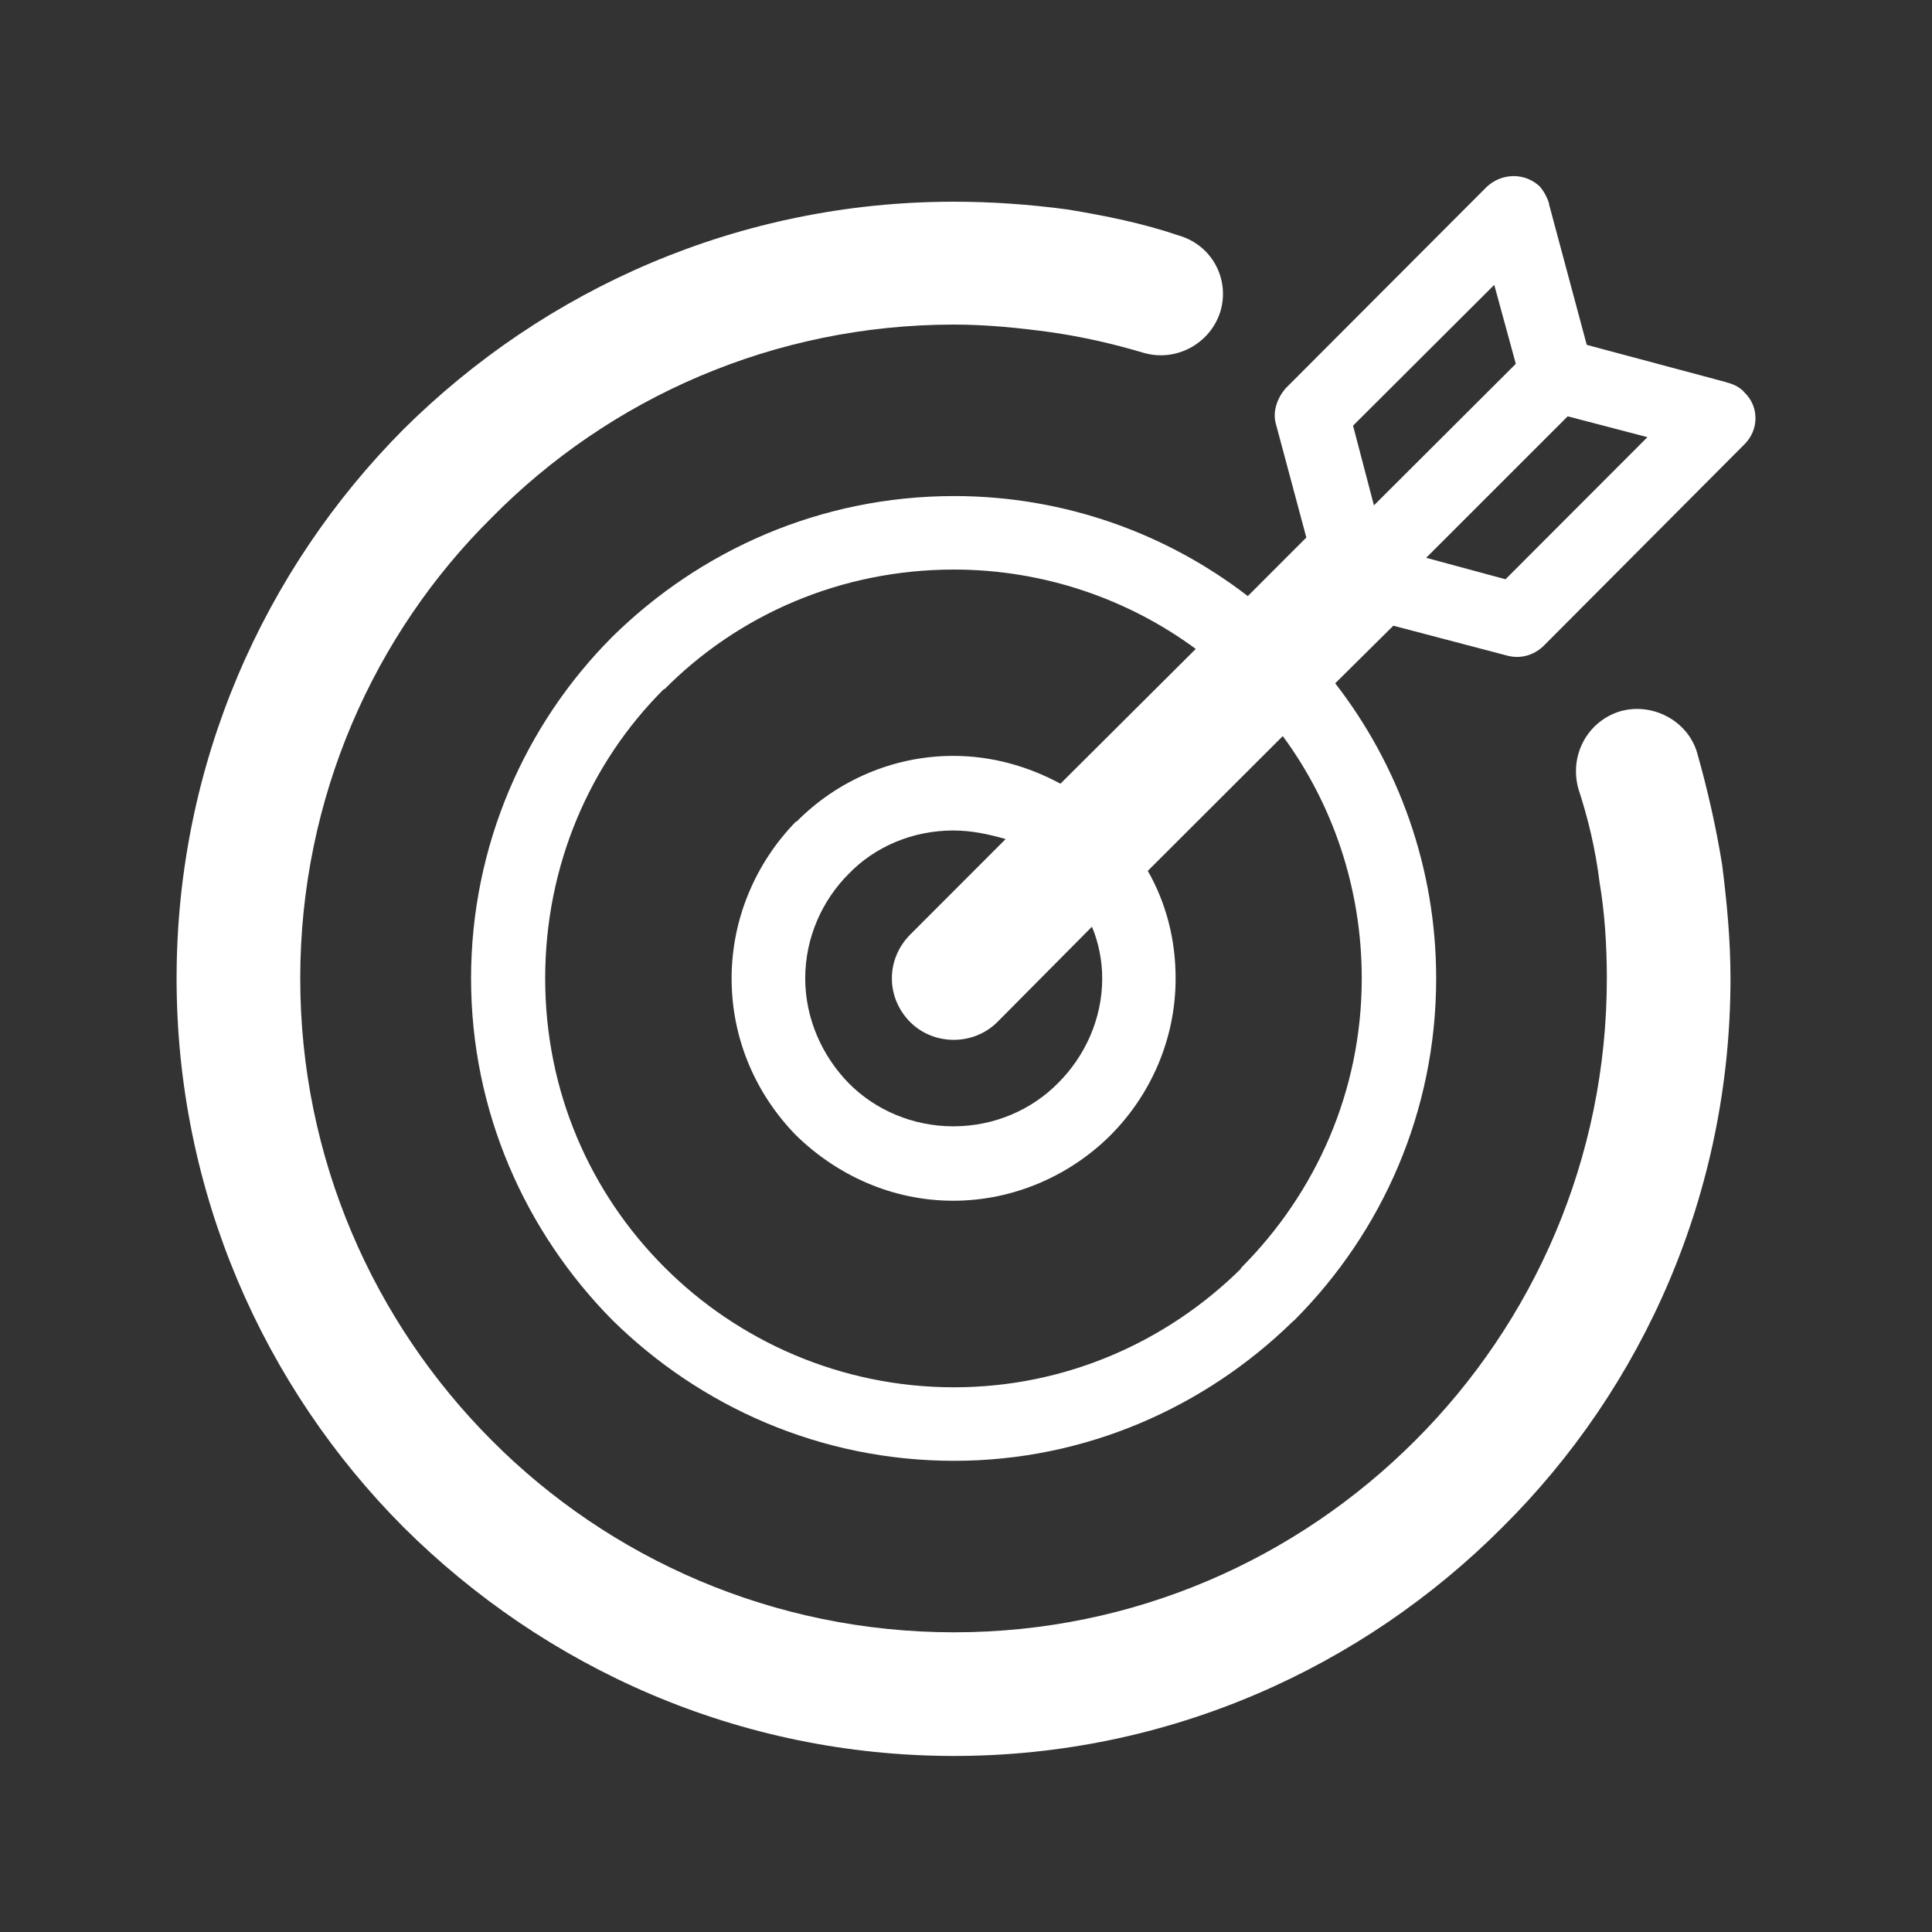
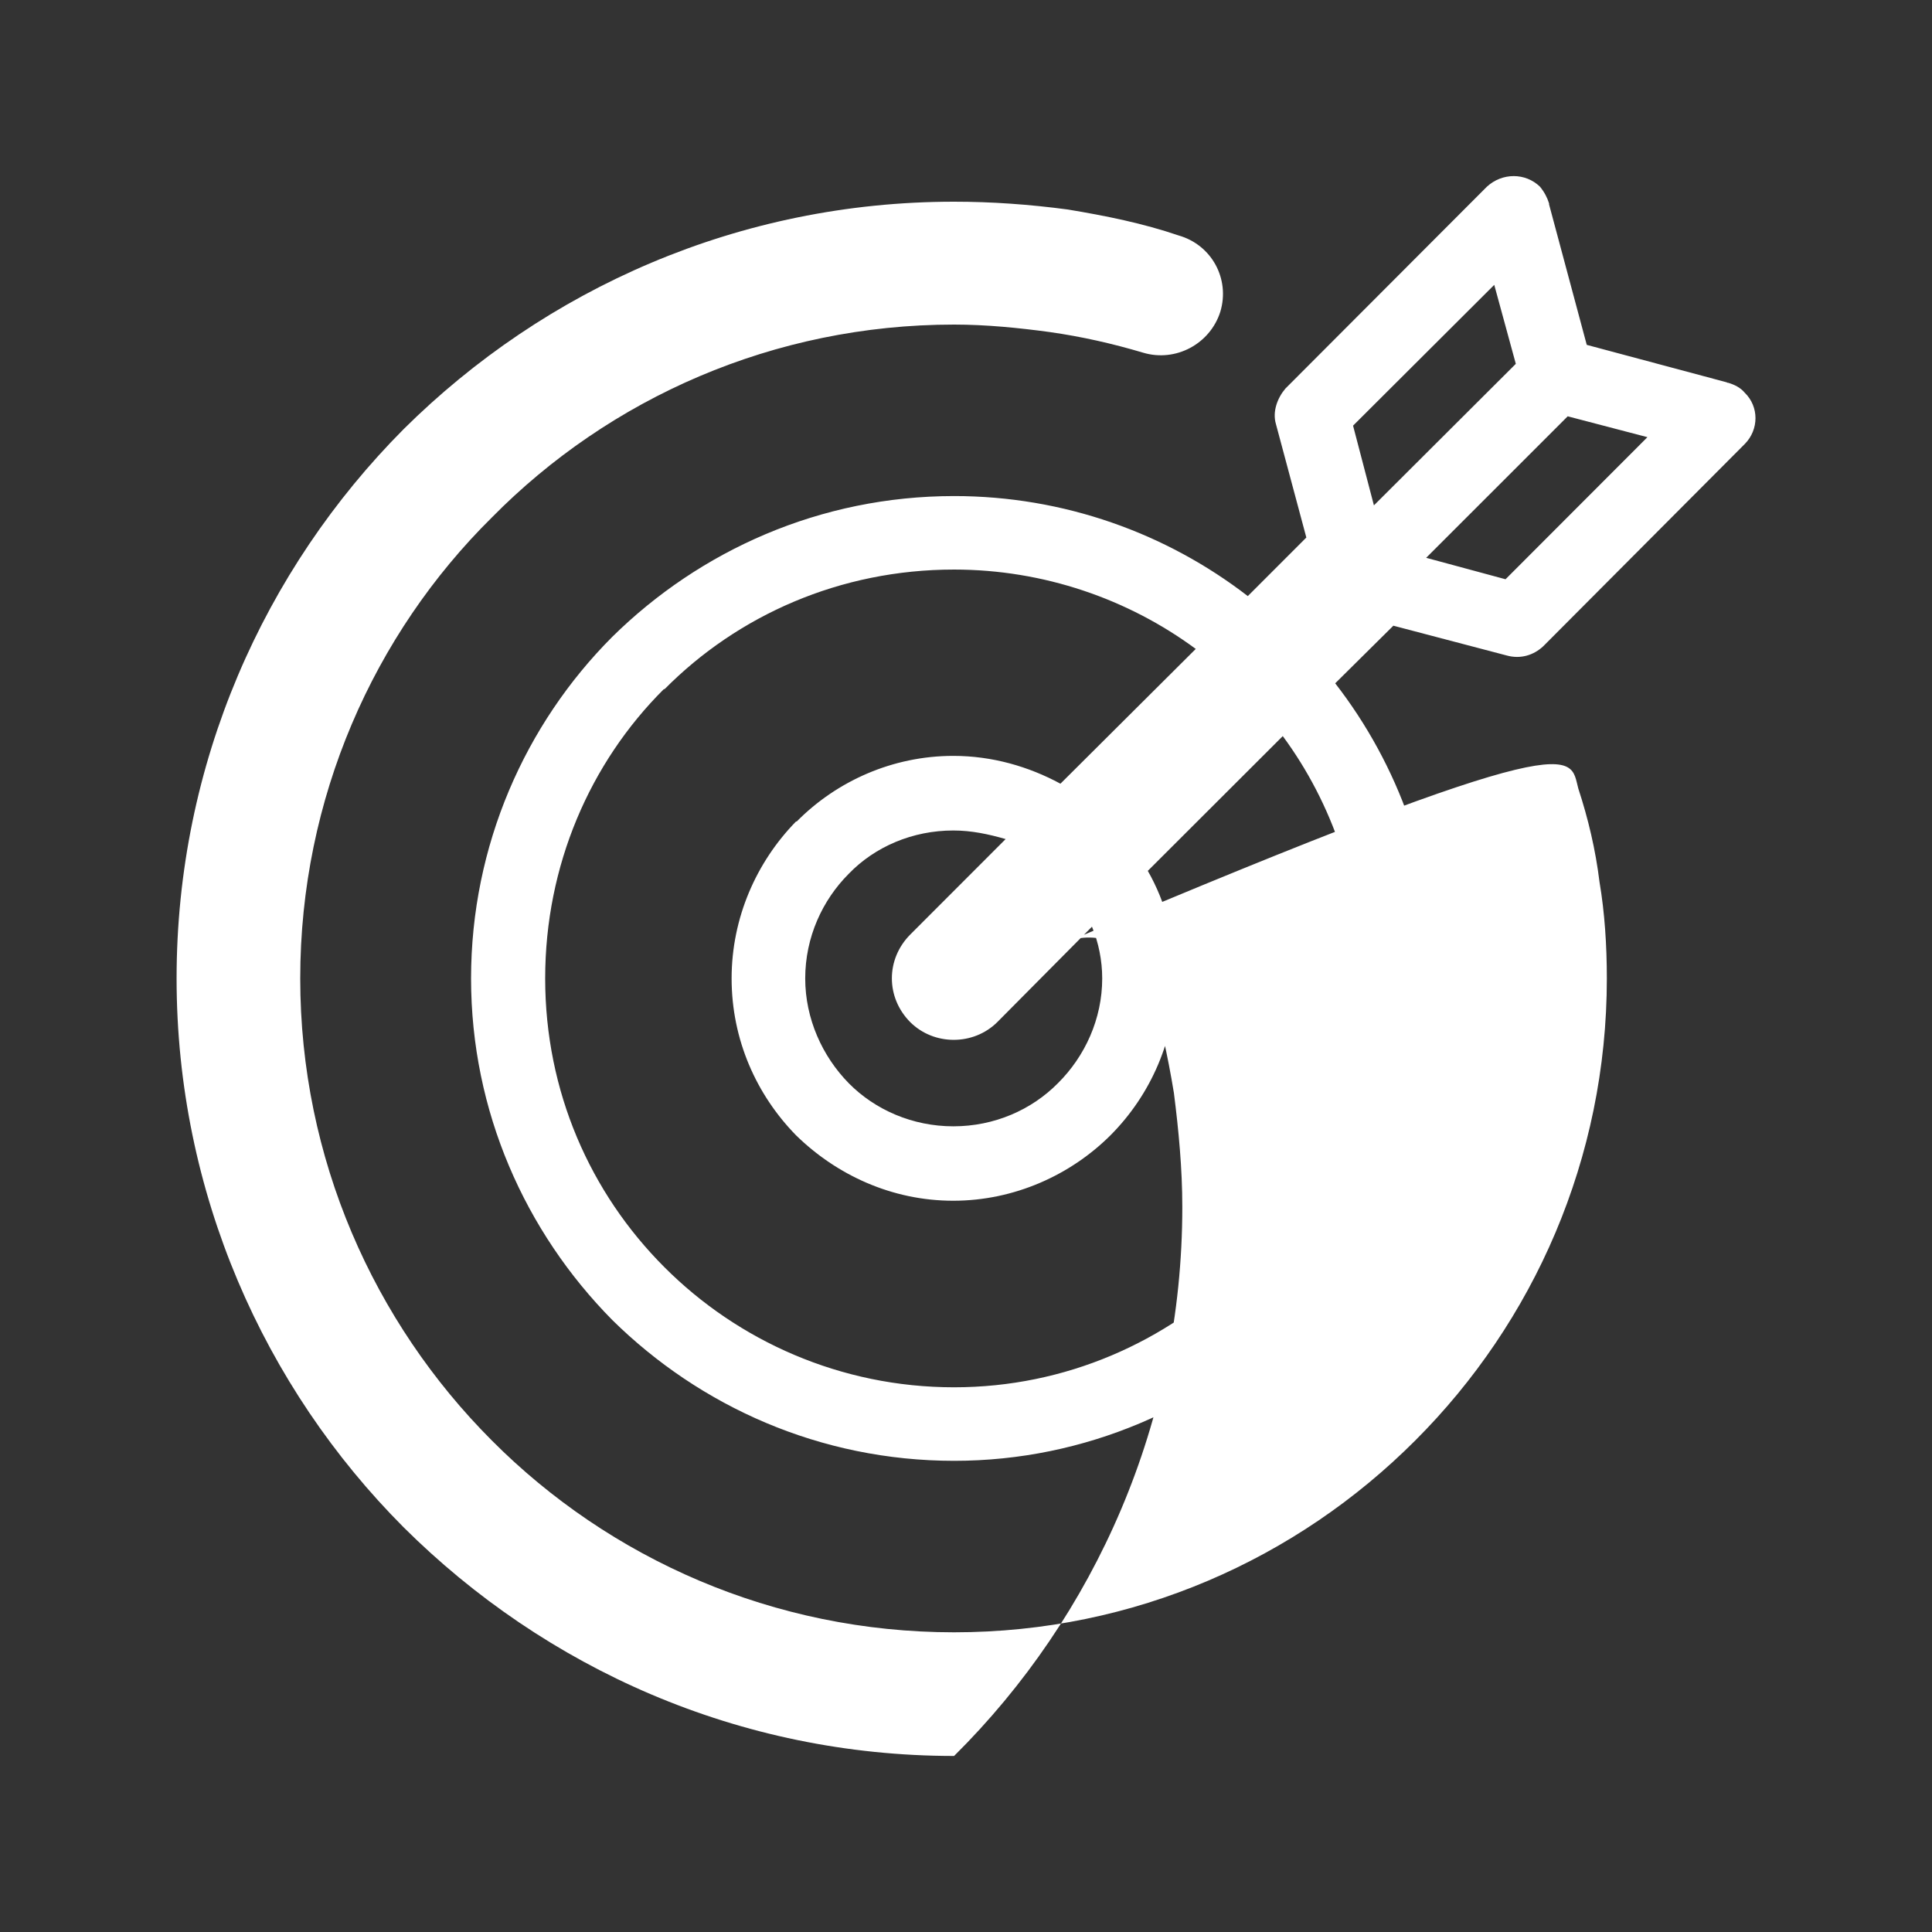
<svg xmlns="http://www.w3.org/2000/svg" version="1.1" id="图层_1" x="0px" y="0px" width="50px" height="50px" viewBox="0 0 50 50" enable-background="new 0 0 50 50" xml:space="preserve">
  <rect x="0" y="0" width="50" height="50" fill="#333333" stroke="none" />
-   <path fill="#FFFFFF" d="M33.266,10.056l5.215-5.225c0.397-0.365,0.995-0.365,1.373,0c0.113,0.138,0.19,0.284,0.236,0.435V5.29  l0.975,3.635l3.625,0.97l0.01,0.01h0.02c0.161,0.047,0.322,0.123,0.435,0.26c0.369,0.359,0.369,0.951,0,1.325l-5.215,5.234  c-0.246,0.231-0.586,0.34-0.946,0.24l-2.934-0.771l-1.505,1.491c1.638,2.111,2.613,4.771,2.613,7.638  c0,3.44-1.392,6.558-3.664,8.839l-0.056,0.048c-2.262,2.209-5.356,3.597-8.754,3.597c-3.465,0-6.578-1.407-8.849-3.645  c-2.252-2.281-3.654-5.399-3.654-8.839c0-3.441,1.401-6.583,3.654-8.84c2.271-2.238,5.384-3.644,8.849-3.644  c2.839,0,5.489,0.961,7.599,2.589l1.515-1.516l-0.786-2.933C32.925,10.656,33.058,10.301,33.266,10.056 M40.847,20.409  L40.847,20.409c0.255,0.78,0.445,1.575,0.549,2.422c0.133,0.782,0.189,1.639,0.189,2.491c0,4.661-1.893,8.896-4.959,11.958  c-3.057,3.062-7.269,4.964-11.934,4.964c-4.667,0-8.916-1.902-11.963-4.964c-3.057-3.062-4.959-7.297-4.959-11.958  c0-4.662,1.902-8.907,4.959-11.93c3.047-3.09,7.296-4.992,11.963-4.992c0.833,0,1.675,0.085,2.471,0.193  c0.833,0.118,1.627,0.299,2.423,0.535c0.842,0.251,1.732-0.228,1.996-1.061c0.256-0.852-0.227-1.731-1.079-1.973  c-0.917-0.313-1.874-0.507-2.868-0.672C26.641,5.29,25.667,5.22,24.691,5.22c-5.565,0-10.581,2.252-14.245,5.886  C6.832,14.74,4.57,19.766,4.57,25.322c0,5.542,2.262,10.582,5.877,14.206c3.664,3.644,8.68,5.916,14.245,5.916  c5.527,0,10.552-2.271,14.187-5.916c3.654-3.624,5.906-8.664,5.906-14.206c0-0.999-0.095-1.988-0.217-2.949  c-0.162-0.998-0.379-1.945-0.645-2.887c-0.245-0.843-1.172-1.32-2.006-1.074C41.084,18.673,40.61,19.543,40.847,20.409   M24.672,19.562L24.672,19.562c1.003,0,1.95,0.275,2.772,0.72l3.502-3.488c-1.751-1.292-3.938-2.054-6.256-2.054  c-2.943,0-5.594,1.179-7.496,3.1v-0.01l-0.019,0.01c-1.902,1.897-3.066,4.552-3.066,7.482c0,2.923,1.164,5.55,3.085,7.472  c1.902,1.907,4.562,3.109,7.496,3.109c2.886,0,5.499-1.174,7.41-3.054l0.038-0.056c1.912-1.922,3.104-4.549,3.104-7.472  c0-2.347-0.757-4.524-2.044-6.271l-3.493,3.488c0.474,0.832,0.72,1.774,0.72,2.783c0,1.571-0.644,3.014-1.686,4.06  c-1.031,1.028-2.489,1.694-4.069,1.694c-1.589,0-3.019-0.667-4.069-1.694c-1.023-1.046-1.667-2.47-1.667-4.06  c0-1.571,0.644-3.015,1.667-4.061h0.018C21.653,20.215,23.101,19.562,24.672,19.562 M26.026,21.715L26.026,21.715  c-0.445-0.127-0.881-0.222-1.354-0.222c-1.051,0-2.026,0.416-2.707,1.121c-0.681,0.682-1.126,1.642-1.126,2.708  c0,1.045,0.445,2.016,1.126,2.711c0.681,0.691,1.656,1.116,2.707,1.116c1.06,0,2.025-0.425,2.707-1.116  c0.701-0.696,1.146-1.666,1.146-2.711c0-0.464-0.095-0.932-0.265-1.339l-2.451,2.47c-0.616,0.611-1.637,0.611-2.252,0  c-0.634-0.639-0.634-1.628,0-2.267L26.026,21.715z M38.671,7.372L38.671,7.372l-3.654,3.644l0.54,2.063l3.672-3.663L38.671,7.372z   M40.572,10.774L40.572,10.774l-3.663,3.662l2.054,0.555l3.672-3.677L40.572,10.774z" />
+   <path fill="#FFFFFF" d="M33.266,10.056l5.215-5.225c0.397-0.365,0.995-0.365,1.373,0c0.113,0.138,0.19,0.284,0.236,0.435V5.29  l0.975,3.635l3.625,0.97l0.01,0.01h0.02c0.161,0.047,0.322,0.123,0.435,0.26c0.369,0.359,0.369,0.951,0,1.325l-5.215,5.234  c-0.246,0.231-0.586,0.34-0.946,0.24l-2.934-0.771l-1.505,1.491c1.638,2.111,2.613,4.771,2.613,7.638  c0,3.44-1.392,6.558-3.664,8.839l-0.056,0.048c-2.262,2.209-5.356,3.597-8.754,3.597c-3.465,0-6.578-1.407-8.849-3.645  c-2.252-2.281-3.654-5.399-3.654-8.839c0-3.441,1.401-6.583,3.654-8.84c2.271-2.238,5.384-3.644,8.849-3.644  c2.839,0,5.489,0.961,7.599,2.589l1.515-1.516l-0.786-2.933C32.925,10.656,33.058,10.301,33.266,10.056 M40.847,20.409  L40.847,20.409c0.255,0.78,0.445,1.575,0.549,2.422c0.133,0.782,0.189,1.639,0.189,2.491c0,4.661-1.893,8.896-4.959,11.958  c-3.057,3.062-7.269,4.964-11.934,4.964c-4.667,0-8.916-1.902-11.963-4.964c-3.057-3.062-4.959-7.297-4.959-11.958  c0-4.662,1.902-8.907,4.959-11.93c3.047-3.09,7.296-4.992,11.963-4.992c0.833,0,1.675,0.085,2.471,0.193  c0.833,0.118,1.627,0.299,2.423,0.535c0.842,0.251,1.732-0.228,1.996-1.061c0.256-0.852-0.227-1.731-1.079-1.973  c-0.917-0.313-1.874-0.507-2.868-0.672C26.641,5.29,25.667,5.22,24.691,5.22c-5.565,0-10.581,2.252-14.245,5.886  C6.832,14.74,4.57,19.766,4.57,25.322c0,5.542,2.262,10.582,5.877,14.206c3.664,3.644,8.68,5.916,14.245,5.916  c3.654-3.624,5.906-8.664,5.906-14.206c0-0.999-0.095-1.988-0.217-2.949  c-0.162-0.998-0.379-1.945-0.645-2.887c-0.245-0.843-1.172-1.32-2.006-1.074C41.084,18.673,40.61,19.543,40.847,20.409   M24.672,19.562L24.672,19.562c1.003,0,1.95,0.275,2.772,0.72l3.502-3.488c-1.751-1.292-3.938-2.054-6.256-2.054  c-2.943,0-5.594,1.179-7.496,3.1v-0.01l-0.019,0.01c-1.902,1.897-3.066,4.552-3.066,7.482c0,2.923,1.164,5.55,3.085,7.472  c1.902,1.907,4.562,3.109,7.496,3.109c2.886,0,5.499-1.174,7.41-3.054l0.038-0.056c1.912-1.922,3.104-4.549,3.104-7.472  c0-2.347-0.757-4.524-2.044-6.271l-3.493,3.488c0.474,0.832,0.72,1.774,0.72,2.783c0,1.571-0.644,3.014-1.686,4.06  c-1.031,1.028-2.489,1.694-4.069,1.694c-1.589,0-3.019-0.667-4.069-1.694c-1.023-1.046-1.667-2.47-1.667-4.06  c0-1.571,0.644-3.015,1.667-4.061h0.018C21.653,20.215,23.101,19.562,24.672,19.562 M26.026,21.715L26.026,21.715  c-0.445-0.127-0.881-0.222-1.354-0.222c-1.051,0-2.026,0.416-2.707,1.121c-0.681,0.682-1.126,1.642-1.126,2.708  c0,1.045,0.445,2.016,1.126,2.711c0.681,0.691,1.656,1.116,2.707,1.116c1.06,0,2.025-0.425,2.707-1.116  c0.701-0.696,1.146-1.666,1.146-2.711c0-0.464-0.095-0.932-0.265-1.339l-2.451,2.47c-0.616,0.611-1.637,0.611-2.252,0  c-0.634-0.639-0.634-1.628,0-2.267L26.026,21.715z M38.671,7.372L38.671,7.372l-3.654,3.644l0.54,2.063l3.672-3.663L38.671,7.372z   M40.572,10.774L40.572,10.774l-3.663,3.662l2.054,0.555l3.672-3.677L40.572,10.774z" />
</svg>